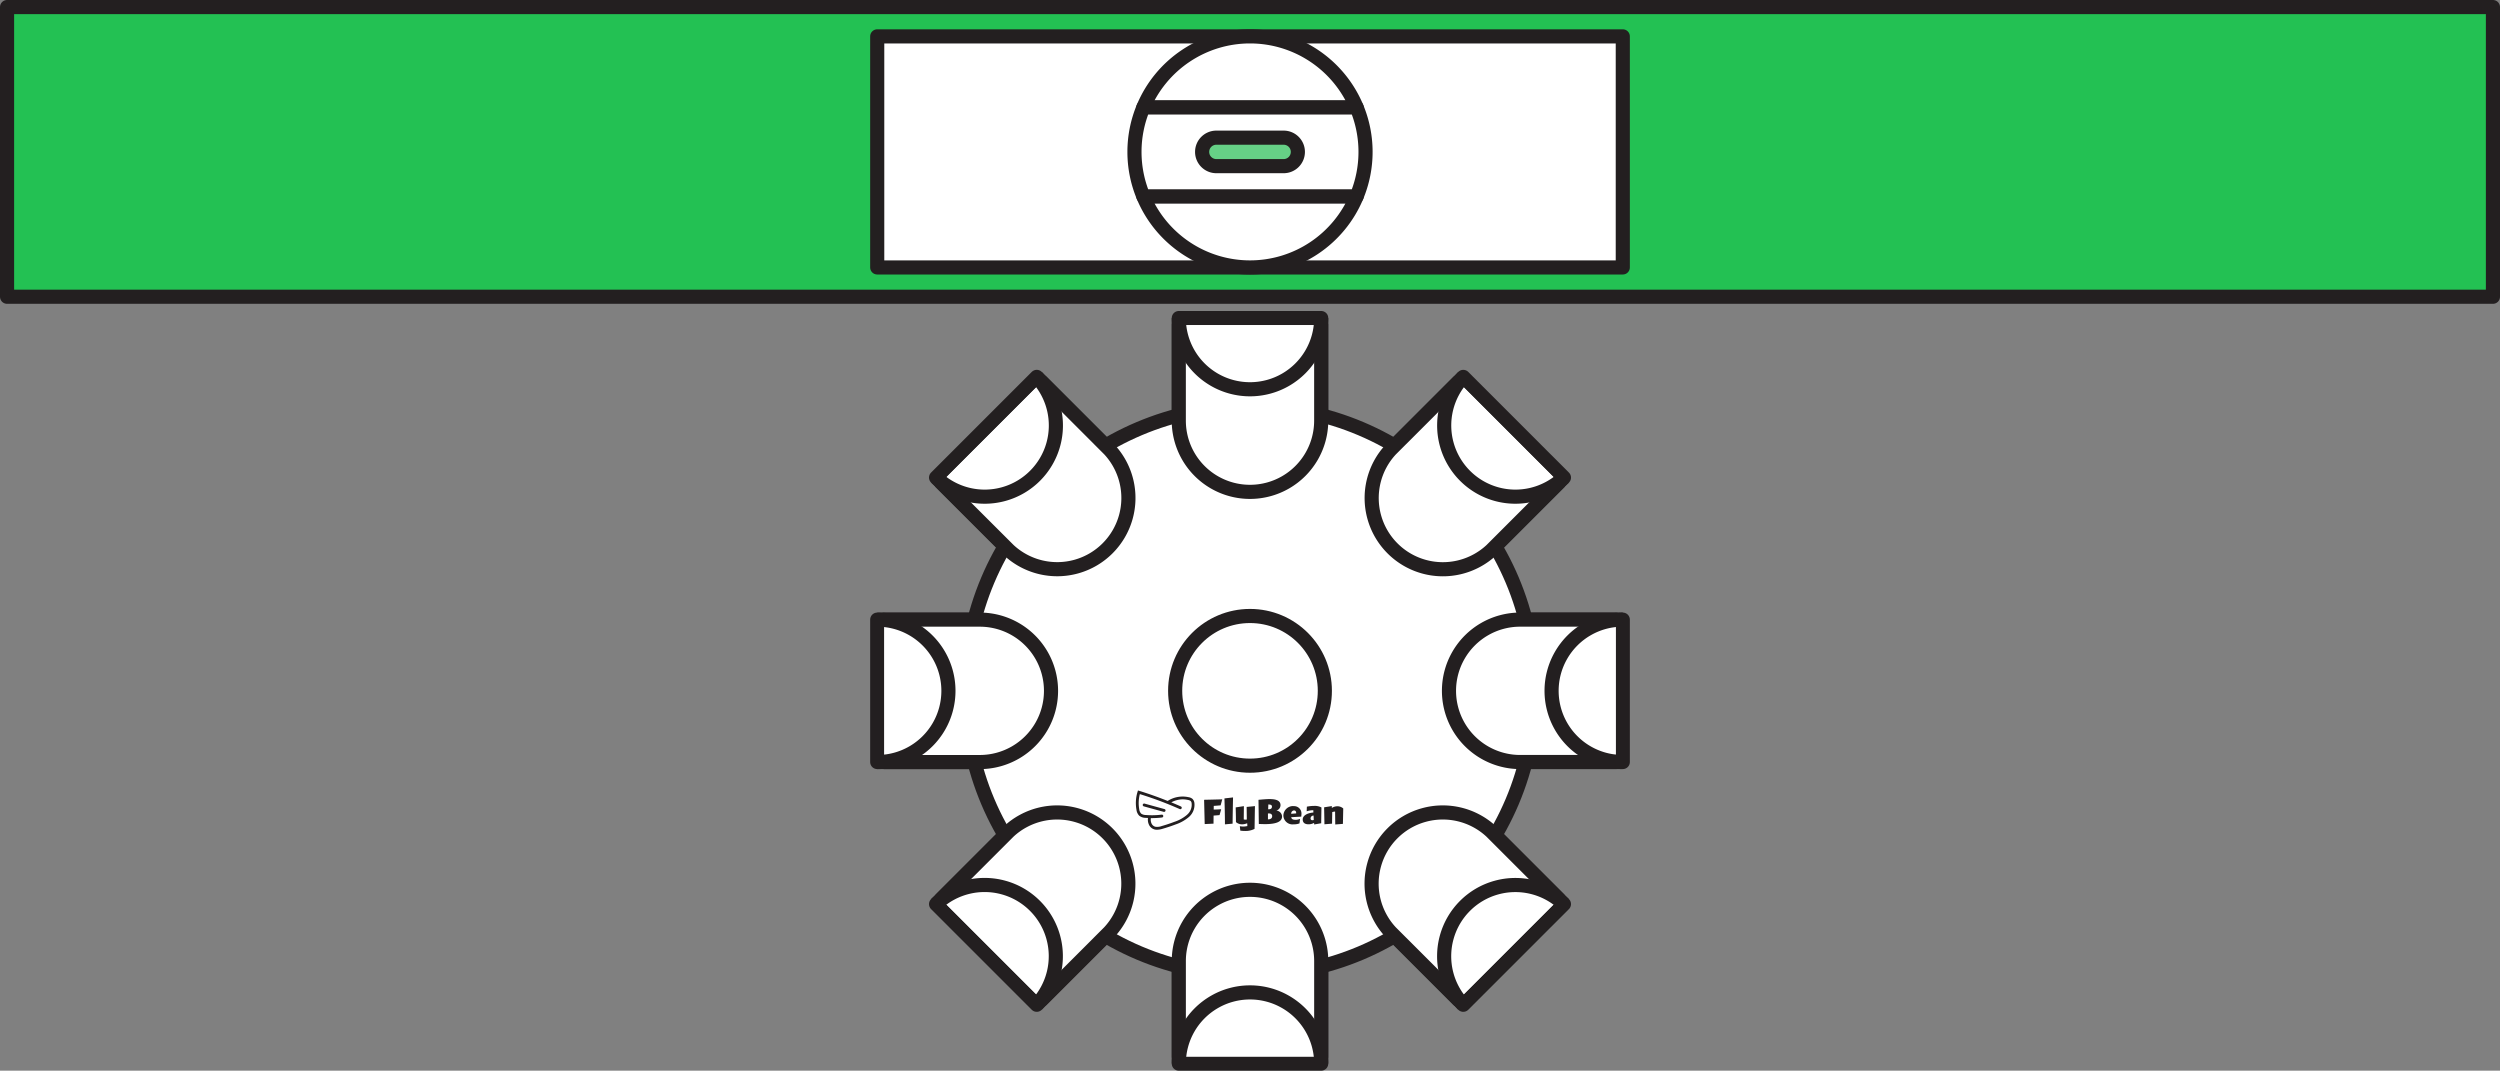
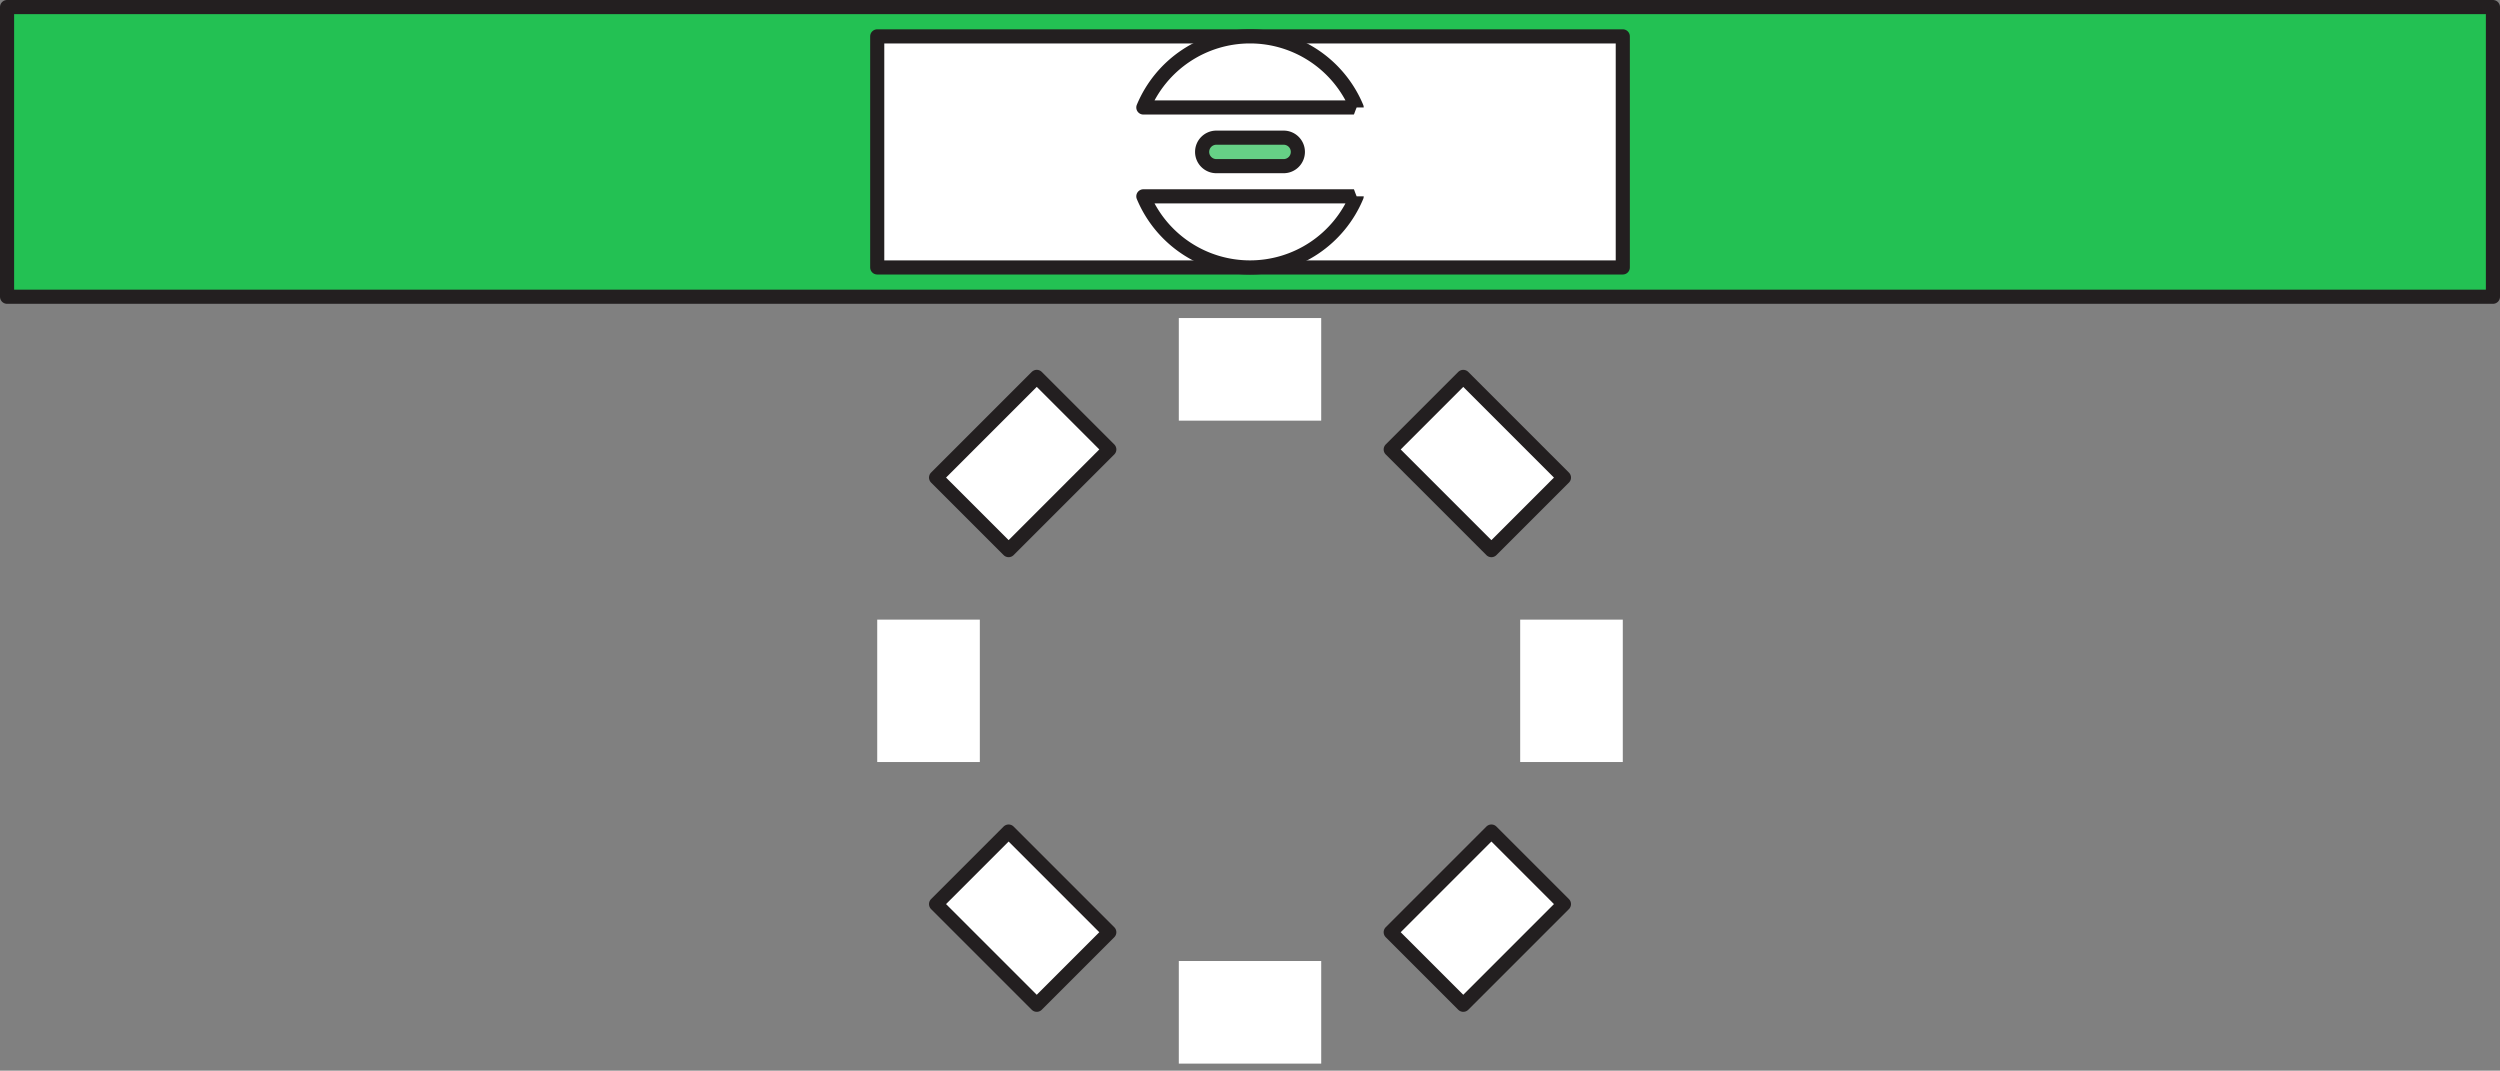
<svg xmlns="http://www.w3.org/2000/svg" viewBox="0 0 263.317 112.772" height="112.772" width="263.317">
  <rect x="0" y="0" width="263.317" height="112.772" fill="#808080" stroke="none" />
  <defs>
    <clipPath id="clip-path">
      <rect fill="none" height="112.772" width="263.317" data-sanitized-data-name="Rectangle 354" data-name="Rectangle 354" id="Rectangle_354" />
    </clipPath>
    <clipPath id="clip-path-3">
-       <rect fill="none" transform="translate(91.651 32.755)" height="80.016" width="80.016" data-sanitized-data-name="Rectangle 360" data-name="Rectangle 360" id="Rectangle_360" />
-     </clipPath>
+       </clipPath>
  </defs>
  <g transform="translate(-828 -3506)" data-sanitized-data-name="Group 899" data-name="Group 899" id="Group_899">
    <g transform="translate(828 3506)" data-sanitized-data-name="Group 437" data-name="Group 437" id="Group_437">
      <rect fill="#23c153" transform="translate(0.744 0.743)" height="30.513" width="261.829" data-sanitized-data-name="Rectangle 352" data-name="Rectangle 352" id="Rectangle_352" />
      <g data-sanitized-data-name="Group 416" data-name="Group 416" id="Group_416">
        <g clip-path="url(#clip-path)" data-sanitized-data-name="Group 415" data-name="Group 415" id="Group_415">
          <rect stroke-width="1.488" stroke-linejoin="round" stroke="#231f20" fill="none" transform="translate(0.744 0.744)" height="30.513" width="261.829" data-sanitized-data-name="Rectangle 353" data-name="Rectangle 353" id="Rectangle_353" />
        </g>
      </g>
      <rect fill="#fff" transform="translate(92.395 3.831)" height="24.338" width="78.528" data-sanitized-data-name="Rectangle 355" data-name="Rectangle 355" id="Rectangle_355" />
      <rect stroke-width="1.488" stroke-linejoin="round" stroke="#231f20" fill="none" transform="translate(92.395 3.831)" height="24.338" width="78.528" data-sanitized-data-name="Rectangle 356" data-name="Rectangle 356" id="Rectangle_356" />
      <g data-sanitized-data-name="Group 418" data-name="Group 418" id="Group_418">
        <g clip-path="url(#clip-path)" data-sanitized-data-name="Group 417" data-name="Group 417" id="Group_417">
          <path fill="#fff" d="M131.659,28.169a12.17,12.17,0,0,0,11.233-7.489H120.426a12.17,12.17,0,0,0,11.233,7.489" data-sanitized-data-name="Path 820" data-name="Path 820" id="Path_820" />
          <path stroke-width="1.488" stroke-linejoin="round" stroke="#231f20" fill="none" d="M131.659,28.169a12.17,12.17,0,0,0,11.233-7.489H120.426A12.17,12.17,0,0,0,131.659,28.169Z" data-sanitized-data-name="Path 821" data-name="Path 821" id="Path_821" />
          <path fill="#fff" d="M131.659,3.831a12.17,12.17,0,0,0-11.233,7.489h22.466a12.17,12.17,0,0,0-11.233-7.489" data-sanitized-data-name="Path 822" data-name="Path 822" id="Path_822" />
          <path stroke-width="1.488" stroke-linejoin="round" stroke="#231f20" fill="none" d="M131.659,3.831a12.17,12.17,0,0,0-11.233,7.489h22.466A12.17,12.17,0,0,0,131.659,3.831Z" data-sanitized-data-name="Path 823" data-name="Path 823" id="Path_823" />
-           <path fill="#fff" d="M142.892,11.32H120.425a12.18,12.18,0,0,0,0,9.36h22.467a12.168,12.168,0,0,0,0-9.36" data-sanitized-data-name="Path 824" data-name="Path 824" id="Path_824" />
-           <path stroke-width="1.488" stroke-linejoin="round" stroke="#231f20" fill="none" d="M142.892,11.32H120.425a12.18,12.18,0,0,0,0,9.36h22.467a12.168,12.168,0,0,0,0-9.36Z" data-sanitized-data-name="Path 825" data-name="Path 825" id="Path_825" />
+           <path fill="#fff" d="M142.892,11.32a12.18,12.18,0,0,0,0,9.36h22.467a12.168,12.168,0,0,0,0-9.36" data-sanitized-data-name="Path 824" data-name="Path 824" id="Path_824" />
          <path fill="#66d086" d="M135.2,17.5h-7.084a1.5,1.5,0,1,1,0-3H135.2a1.5,1.5,0,0,1,0,3" data-sanitized-data-name="Path 826" data-name="Path 826" id="Path_826" />
          <path stroke-width="1.488" stroke-linejoin="round" stroke="#231f20" fill="none" d="M135.2,17.5h-7.084a1.5,1.5,0,1,1,0-3H135.2a1.5,1.5,0,0,1,0,3Z" data-sanitized-data-name="Path 827" data-name="Path 827" id="Path_827" />
          <rect fill="#fff" transform="translate(124.16 33.499)" height="10.807" width="14.998" data-sanitized-data-name="Rectangle 357" data-name="Rectangle 357" id="Rectangle_357" />
        </g>
      </g>
      <g data-sanitized-data-name="Group 420" data-name="Group 420" id="Group_420">
        <g clip-path="url(#clip-path-3)" data-sanitized-data-name="Group 419" data-name="Group 419" id="Group_419">
-           <rect stroke-width="1.488" stroke-linejoin="round" stroke-linecap="round" stroke="#231f20" fill="none" transform="translate(124.16 33.499)" height="10.807" width="14.998" data-sanitized-data-name="Rectangle 359" data-name="Rectangle 359" id="Rectangle_359" />
-         </g>
+           </g>
      </g>
      <g data-sanitized-data-name="Group 422" data-name="Group 422" id="Group_422">
        <g clip-path="url(#clip-path)" data-sanitized-data-name="Group 421" data-name="Group 421" id="Group_421">
          <rect fill="#fff" transform="translate(124.16 101.22)" height="10.807" width="14.999" data-sanitized-data-name="Rectangle 361" data-name="Rectangle 361" id="Rectangle_361" />
        </g>
      </g>
      <g data-sanitized-data-name="Group 424" data-name="Group 424" id="Group_424">
        <g clip-path="url(#clip-path-3)" data-sanitized-data-name="Group 423" data-name="Group 423" id="Group_423">
          <rect stroke-width="1.488" stroke-linejoin="round" stroke-linecap="round" stroke="#231f20" fill="none" transform="translate(124.16 101.22)" height="10.807" width="14.998" data-sanitized-data-name="Rectangle 363" data-name="Rectangle 363" id="Rectangle_363" />
        </g>
      </g>
      <g data-sanitized-data-name="Group 426" data-name="Group 426" id="Group_426">
        <g clip-path="url(#clip-path)" data-sanitized-data-name="Group 425" data-name="Group 425" id="Group_425">
          <rect fill="#fff" transform="translate(98.593 50.301) rotate(-45)" height="10.807" width="14.998" data-sanitized-data-name="Rectangle 365" data-name="Rectangle 365" id="Rectangle_365" />
          <rect stroke-width="1.488" stroke-linejoin="round" stroke-linecap="round" stroke="#231f20" fill="none" transform="translate(98.593 50.301) rotate(-45)" height="10.807" width="14.998" data-sanitized-data-name="Rectangle 366" data-name="Rectangle 366" id="Rectangle_366" />
          <rect fill="#fff" transform="translate(146.479 98.188) rotate(-45)" height="10.807" width="14.998" data-sanitized-data-name="Rectangle 367" data-name="Rectangle 367" id="Rectangle_367" />
          <rect stroke-width="1.488" stroke-linejoin="round" stroke-linecap="round" stroke="#231f20" fill="none" transform="translate(146.479 98.188) rotate(-45)" height="10.807" width="14.998" data-sanitized-data-name="Rectangle 368" data-name="Rectangle 368" id="Rectangle_368" />
          <rect fill="#fff" transform="translate(92.395 65.263)" height="14.999" width="10.807" data-sanitized-data-name="Rectangle 369" data-name="Rectangle 369" id="Rectangle_369" />
        </g>
      </g>
      <g data-sanitized-data-name="Group 428" data-name="Group 428" id="Group_428">
        <g clip-path="url(#clip-path-3)" data-sanitized-data-name="Group 427" data-name="Group 427" id="Group_427">
          <rect stroke-width="1.488" stroke-linejoin="round" stroke-linecap="round" stroke="#231f20" fill="none" transform="translate(92.395 65.264)" height="14.998" width="10.807" data-sanitized-data-name="Rectangle 371" data-name="Rectangle 371" id="Rectangle_371" />
        </g>
      </g>
      <g data-sanitized-data-name="Group 430" data-name="Group 430" id="Group_430">
        <g clip-path="url(#clip-path)" data-sanitized-data-name="Group 429" data-name="Group 429" id="Group_429">
          <rect fill="#fff" transform="translate(160.116 65.264)" height="14.998" width="10.807" data-sanitized-data-name="Rectangle 373" data-name="Rectangle 373" id="Rectangle_373" />
        </g>
      </g>
      <g data-sanitized-data-name="Group 432" data-name="Group 432" id="Group_432">
        <g clip-path="url(#clip-path-3)" data-sanitized-data-name="Group 431" data-name="Group 431" id="Group_431">
          <rect stroke-width="1.488" stroke-linejoin="round" stroke-linecap="round" stroke="#231f20" fill="none" transform="translate(160.116 65.264)" height="14.998" width="10.807" data-sanitized-data-name="Rectangle 375" data-name="Rectangle 375" id="Rectangle_375" />
        </g>
      </g>
      <g data-sanitized-data-name="Group 434" data-name="Group 434" id="Group_434">
        <g clip-path="url(#clip-path)" data-sanitized-data-name="Group 433" data-name="Group 433" id="Group_433">
          <rect fill="#fff" transform="translate(98.592 95.225) rotate(-45)" height="14.998" width="10.807" data-sanitized-data-name="Rectangle 377" data-name="Rectangle 377" id="Rectangle_377" />
          <rect stroke-width="1.488" stroke-linejoin="round" stroke-linecap="round" stroke="#231f20" fill="none" transform="translate(98.592 95.225) rotate(-45)" height="14.998" width="10.807" data-sanitized-data-name="Rectangle 378" data-name="Rectangle 378" id="Rectangle_378" />
          <rect fill="#fff" transform="translate(146.479 47.339) rotate(-45)" height="14.998" width="10.807" data-sanitized-data-name="Rectangle 379" data-name="Rectangle 379" id="Rectangle_379" />
          <rect stroke-width="1.488" stroke-linejoin="round" stroke-linecap="round" stroke="#231f20" fill="none" transform="translate(146.479 47.339) rotate(-45)" height="14.998" width="10.807" data-sanitized-data-name="Rectangle 380" data-name="Rectangle 380" id="Rectangle_380" />
        </g>
      </g>
      <g data-sanitized-data-name="Group 436" data-name="Group 436" id="Group_436">
        <g clip-path="url(#clip-path-3)" data-sanitized-data-name="Group 435" data-name="Group 435" id="Group_435">
          <path fill="#fff" d="M161.631,72.763a29.972,29.972,0,1,1-29.972-29.972,29.972,29.972,0,0,1,29.972,29.972" data-sanitized-data-name="Path 828" data-name="Path 828" id="Path_828" />
          <circle stroke-width="1.488" stroke-miterlimit="10" stroke="#231f20" fill="none" transform="translate(101.687 42.791)" r="29.972" cy="29.972" cx="29.972" data-sanitized-data-name="Ellipse 69" data-name="Ellipse 69" id="Ellipse_69" />
          <path fill="#fff" d="M139.542,72.763a7.883,7.883,0,1,1-7.883-7.883,7.883,7.883,0,0,1,7.883,7.883" data-sanitized-data-name="Path 829" data-name="Path 829" id="Path_829" />
          <circle stroke-width="1.488" stroke-miterlimit="10" stroke="#231f20" fill="none" transform="translate(123.776 64.88)" r="7.883" cy="7.883" cx="7.883" data-sanitized-data-name="Ellipse 70" data-name="Ellipse 70" id="Ellipse_70" />
          <path fill="#fff" d="M124.16,111.28V101.221a7.5,7.5,0,0,1,15,0V111.28" data-sanitized-data-name="Path 830" data-name="Path 830" id="Path_830" />
          <path stroke-width="1.488" stroke-linejoin="round" stroke-linecap="round" stroke="#231f20" fill="none" d="M124.16,111.28V101.221a7.5,7.5,0,0,1,15,0V111.28" data-sanitized-data-name="Path 831" data-name="Path 831" id="Path_831" />
          <path stroke-width="1.488" stroke-linejoin="round" stroke="#231f20" fill="none" d="M124.16,112.028a7.5,7.5,0,0,1,15,0" data-sanitized-data-name="Path 832" data-name="Path 832" id="Path_832" />
          <path fill="#fff" d="M153.592,105.3l-7.113-7.113a7.5,7.5,0,0,1,10.6-10.6l7.113,7.113" data-sanitized-data-name="Path 833" data-name="Path 833" id="Path_833" />
          <path stroke-width="1.488" stroke-linejoin="round" stroke-linecap="round" stroke="#231f20" fill="none" d="M153.592,105.3l-7.113-7.113a7.5,7.5,0,0,1,10.6-10.6l7.113,7.113" data-sanitized-data-name="Path 834" data-name="Path 834" id="Path_834" />
          <path stroke-width="1.488" stroke-linejoin="round" stroke="#231f20" fill="none" d="M154.121,105.83a7.5,7.5,0,0,1,10.6-10.6" data-sanitized-data-name="Path 835" data-name="Path 835" id="Path_835" />
          <path fill="#fff" d="M170.176,80.262H160.117a7.5,7.5,0,0,1,0-15h10.059" data-sanitized-data-name="Path 836" data-name="Path 836" id="Path_836" />
-           <path stroke-width="1.488" stroke-linejoin="round" stroke-linecap="round" stroke="#231f20" fill="none" d="M170.176,80.262H160.117a7.5,7.5,0,0,1,0-15h10.059" data-sanitized-data-name="Path 837" data-name="Path 837" id="Path_837" />
          <path stroke-width="1.488" stroke-linejoin="round" stroke="#231f20" fill="none" d="M170.923,80.262a7.5,7.5,0,0,1,0-15" data-sanitized-data-name="Path 838" data-name="Path 838" id="Path_838" />
          <path fill="#fff" d="M164.2,50.831l-7.113,7.113a7.5,7.5,0,0,1-10.6-10.6l7.113-7.113" data-sanitized-data-name="Path 839" data-name="Path 839" id="Path_839" />
          <path stroke-width="1.488" stroke-linejoin="round" stroke-linecap="round" stroke="#231f20" fill="none" d="M164.2,50.831l-7.113,7.113a7.5,7.5,0,0,1-10.6-10.6l7.113-7.113" data-sanitized-data-name="Path 840" data-name="Path 840" id="Path_840" />
          <path stroke-width="1.488" stroke-linejoin="round" stroke="#231f20" fill="none" d="M164.726,50.3a7.5,7.5,0,0,1-10.6-10.6" data-sanitized-data-name="Path 841" data-name="Path 841" id="Path_841" />
          <path fill="#fff" d="M139.158,34.247V44.306a7.5,7.5,0,0,1-15,0V34.247" data-sanitized-data-name="Path 842" data-name="Path 842" id="Path_842" />
          <path stroke-width="1.488" stroke-linejoin="round" stroke-linecap="round" stroke="#231f20" fill="none" d="M139.158,34.247V44.306a7.5,7.5,0,0,1-15,0V34.247" data-sanitized-data-name="Path 843" data-name="Path 843" id="Path_843" />
          <path stroke-width="1.488" stroke-linejoin="round" stroke="#231f20" fill="none" d="M139.158,33.5a7.5,7.5,0,0,1-15,0" data-sanitized-data-name="Path 844" data-name="Path 844" id="Path_844" />
          <path fill="#fff" d="M109.727,40.225l7.113,7.113a7.5,7.5,0,0,1-10.6,10.6L99.122,50.83" data-sanitized-data-name="Path 845" data-name="Path 845" id="Path_845" />
          <path stroke-width="1.488" stroke-linejoin="round" stroke-linecap="round" stroke="#231f20" fill="none" d="M109.727,40.225l7.113,7.113a7.5,7.5,0,0,1-10.6,10.6L99.122,50.83" data-sanitized-data-name="Path 846" data-name="Path 846" id="Path_846" />
          <path stroke-width="1.488" stroke-linejoin="round" stroke="#231f20" fill="none" d="M109.2,39.7a7.5,7.5,0,0,1-10.6,10.6" data-sanitized-data-name="Path 847" data-name="Path 847" id="Path_847" />
          <path fill="#fff" d="M93.143,65.264H103.2a7.5,7.5,0,0,1,0,15H93.143" data-sanitized-data-name="Path 848" data-name="Path 848" id="Path_848" />
          <path stroke-width="1.488" stroke-linejoin="round" stroke-linecap="round" stroke="#231f20" fill="none" d="M93.143,65.264H103.2a7.5,7.5,0,0,1,0,15H93.143" data-sanitized-data-name="Path 849" data-name="Path 849" id="Path_849" />
          <path stroke-width="1.488" stroke-linejoin="round" stroke="#231f20" fill="none" d="M92.395,65.264a7.5,7.5,0,0,1,0,15" data-sanitized-data-name="Path 850" data-name="Path 850" id="Path_850" />
-           <path fill="#fff" d="M99.121,94.7l7.113-7.113a7.5,7.5,0,0,1,10.6,10.6l-7.113,7.113" data-sanitized-data-name="Path 851" data-name="Path 851" id="Path_851" />
          <path stroke-width="1.488" stroke-linejoin="round" stroke-linecap="round" stroke="#231f20" fill="none" d="M99.121,94.7l7.113-7.113a7.5,7.5,0,0,1,10.6,10.6l-7.113,7.113" data-sanitized-data-name="Path 852" data-name="Path 852" id="Path_852" />
          <path stroke-width="1.488" stroke-linejoin="round" stroke="#231f20" fill="none" d="M98.593,95.225a7.5,7.5,0,0,1,10.6,10.6" data-sanitized-data-name="Path 853" data-name="Path 853" id="Path_853" />
          <path fill="#231f20" d="M122.642,85.215l-2.091-.575a.151.151,0,1,0-.08.292l2.091.575a.134.134,0,0,0,.04.006.152.152,0,0,0,.041-.3h0m2.982-1.046a.835.835,0,0,0-.429-.2,2.928,2.928,0,0,0-2.21.393c-.98-.393-1.978-.75-2.983-1.059l-.145-.045-.044.145a4.024,4.024,0,0,0-.114,1.891,1.07,1.07,0,0,0,.293.625,1.107,1.107,0,0,0,.676.224c.081.006.163.01.245.014a1.247,1.247,0,0,0,.094.69.906.906,0,0,0,.6.521,1.057,1.057,0,0,0,.251.03,2.162,2.162,0,0,0,.586-.1c.459-.132.918-.285,1.364-.454a4.22,4.22,0,0,0,1.416-.793,1.687,1.687,0,0,0,.57-1.522.678.678,0,0,0-.171-.352m-.607,1.653a3.923,3.923,0,0,1-1.316.73c-.438.167-.888.318-1.34.447a1.329,1.329,0,0,1-.678.072.607.607,0,0,1-.4-.354.958.958,0,0,1-.067-.554h.121a8.694,8.694,0,0,0,1.07-.067.152.152,0,0,0-.038-.3,8.237,8.237,0,0,1-1.676.04.863.863,0,0,1-.5-.148.79.79,0,0,1-.2-.453,3.724,3.724,0,0,1,.063-1.6,38.3,38.3,0,0,1,4.2,1.576.151.151,0,0,0,.124-.276c-.334-.15-.671-.293-1.01-.433a2.614,2.614,0,0,1,1.185-.316,2.67,2.67,0,0,1,.584.068.558.558,0,0,1,.278.118.4.4,0,0,1,.09.2,1.382,1.382,0,0,1-.481,1.24m3.539-.992.171-.636c-.392.017-1.912.049-1.912.049l.063,2.558.929-.044c0-.28.007-.85.007-.85.231-.014.367-.031.626-.048l.175-.619c-.3.017-.546.031-.79.035l.007-.388Zm.461,2,.8-.073c0-.612.035-2.174.046-2.765-.2.031-.64.073-.906.108.018.462.053,1.856.053,2.73m11.873-1.905a1.122,1.122,0,0,0-.616.178v-.2l-.811.133.035,1.786.8-.063.021-1.22a1.172,1.172,0,0,1,.3-.056l.017,1.36.807-.063.035-1.622a.942.942,0,0,0-.6-.234m-3.232.044-.021.49a2.164,2.164,0,0,1,.7-.116l.007.241c-.658.053-1.122.329-1.122.724,0,.36.23.517.622.517a1.2,1.2,0,0,0,.577-.15c0,.063.007.171.007.171.132-.028.51-.087.741-.133,0-.314.021-1.282.024-1.66a1.473,1.473,0,0,0-.779-.164,3.92,3.92,0,0,0-.756.08m.584,1.426a.175.175,0,0,1-.192-.156.128.128,0,0,1,0-.039.3.3,0,0,1,.306-.294h.009l.017.465a.416.416,0,0,1-.14.024m-6.909-.073a.836.836,0,0,1-.158.014A.39.39,0,0,1,131,86.3l.015-1.391c-.119.017-.864.133-.864.133.011.454.028.957.028,1.545a.956.956,0,0,0,.626.237,1.4,1.4,0,0,0,.556-.115,2.321,2.321,0,0,1,.017.3,2.572,2.572,0,0,1-.4.049,2.462,2.462,0,0,1-.392-.035l.052.465a3.592,3.592,0,0,0,.577.035,2.04,2.04,0,0,0,.923-.22c.014-.563.021-1.434.042-2.4-.154.021-.7.07-.874.088Zm4.921-1.416a1.024,1.024,0,0,0-1.069.979V85.9a.96.96,0,0,0,.987.932c.028,0,.056,0,.083-.006a1.75,1.75,0,0,0,.625-.1s.042-.342.06-.478a1.237,1.237,0,0,1-.448.1c-.286,0-.458-.062-.479-.276l1.056-.059c0-.049.021-.2.021-.329a.779.779,0,0,0-.78-.778l-.055,0m.269.766-.514.042a.317.317,0,0,1,.279-.351l.021,0c.157,0,.22.115.22.248a.332.332,0,0,1,0,.063m-2.087-.3a.6.6,0,0,0,.441-.56c0-.58-.654-.65-1.182-.65-.311,0-.776.046-1.139.077l.035,2.545c.209.007.472.017.653.017,1.217,0,1.794-.272,1.794-.807a.657.657,0,0,0-.6-.622m-.846-.64c.221,0,.381.045.381.217,0,.213-.125.29-.4.29Zm-.04,1.568v-.619c.032,0,.06-.007.088-.007.252,0,.356.119.356.29,0,.224-.167.336-.447.336" data-sanitized-data-name="Path 854" data-name="Path 854" id="Path_854" />
        </g>
      </g>
    </g>
  </g>
</svg>